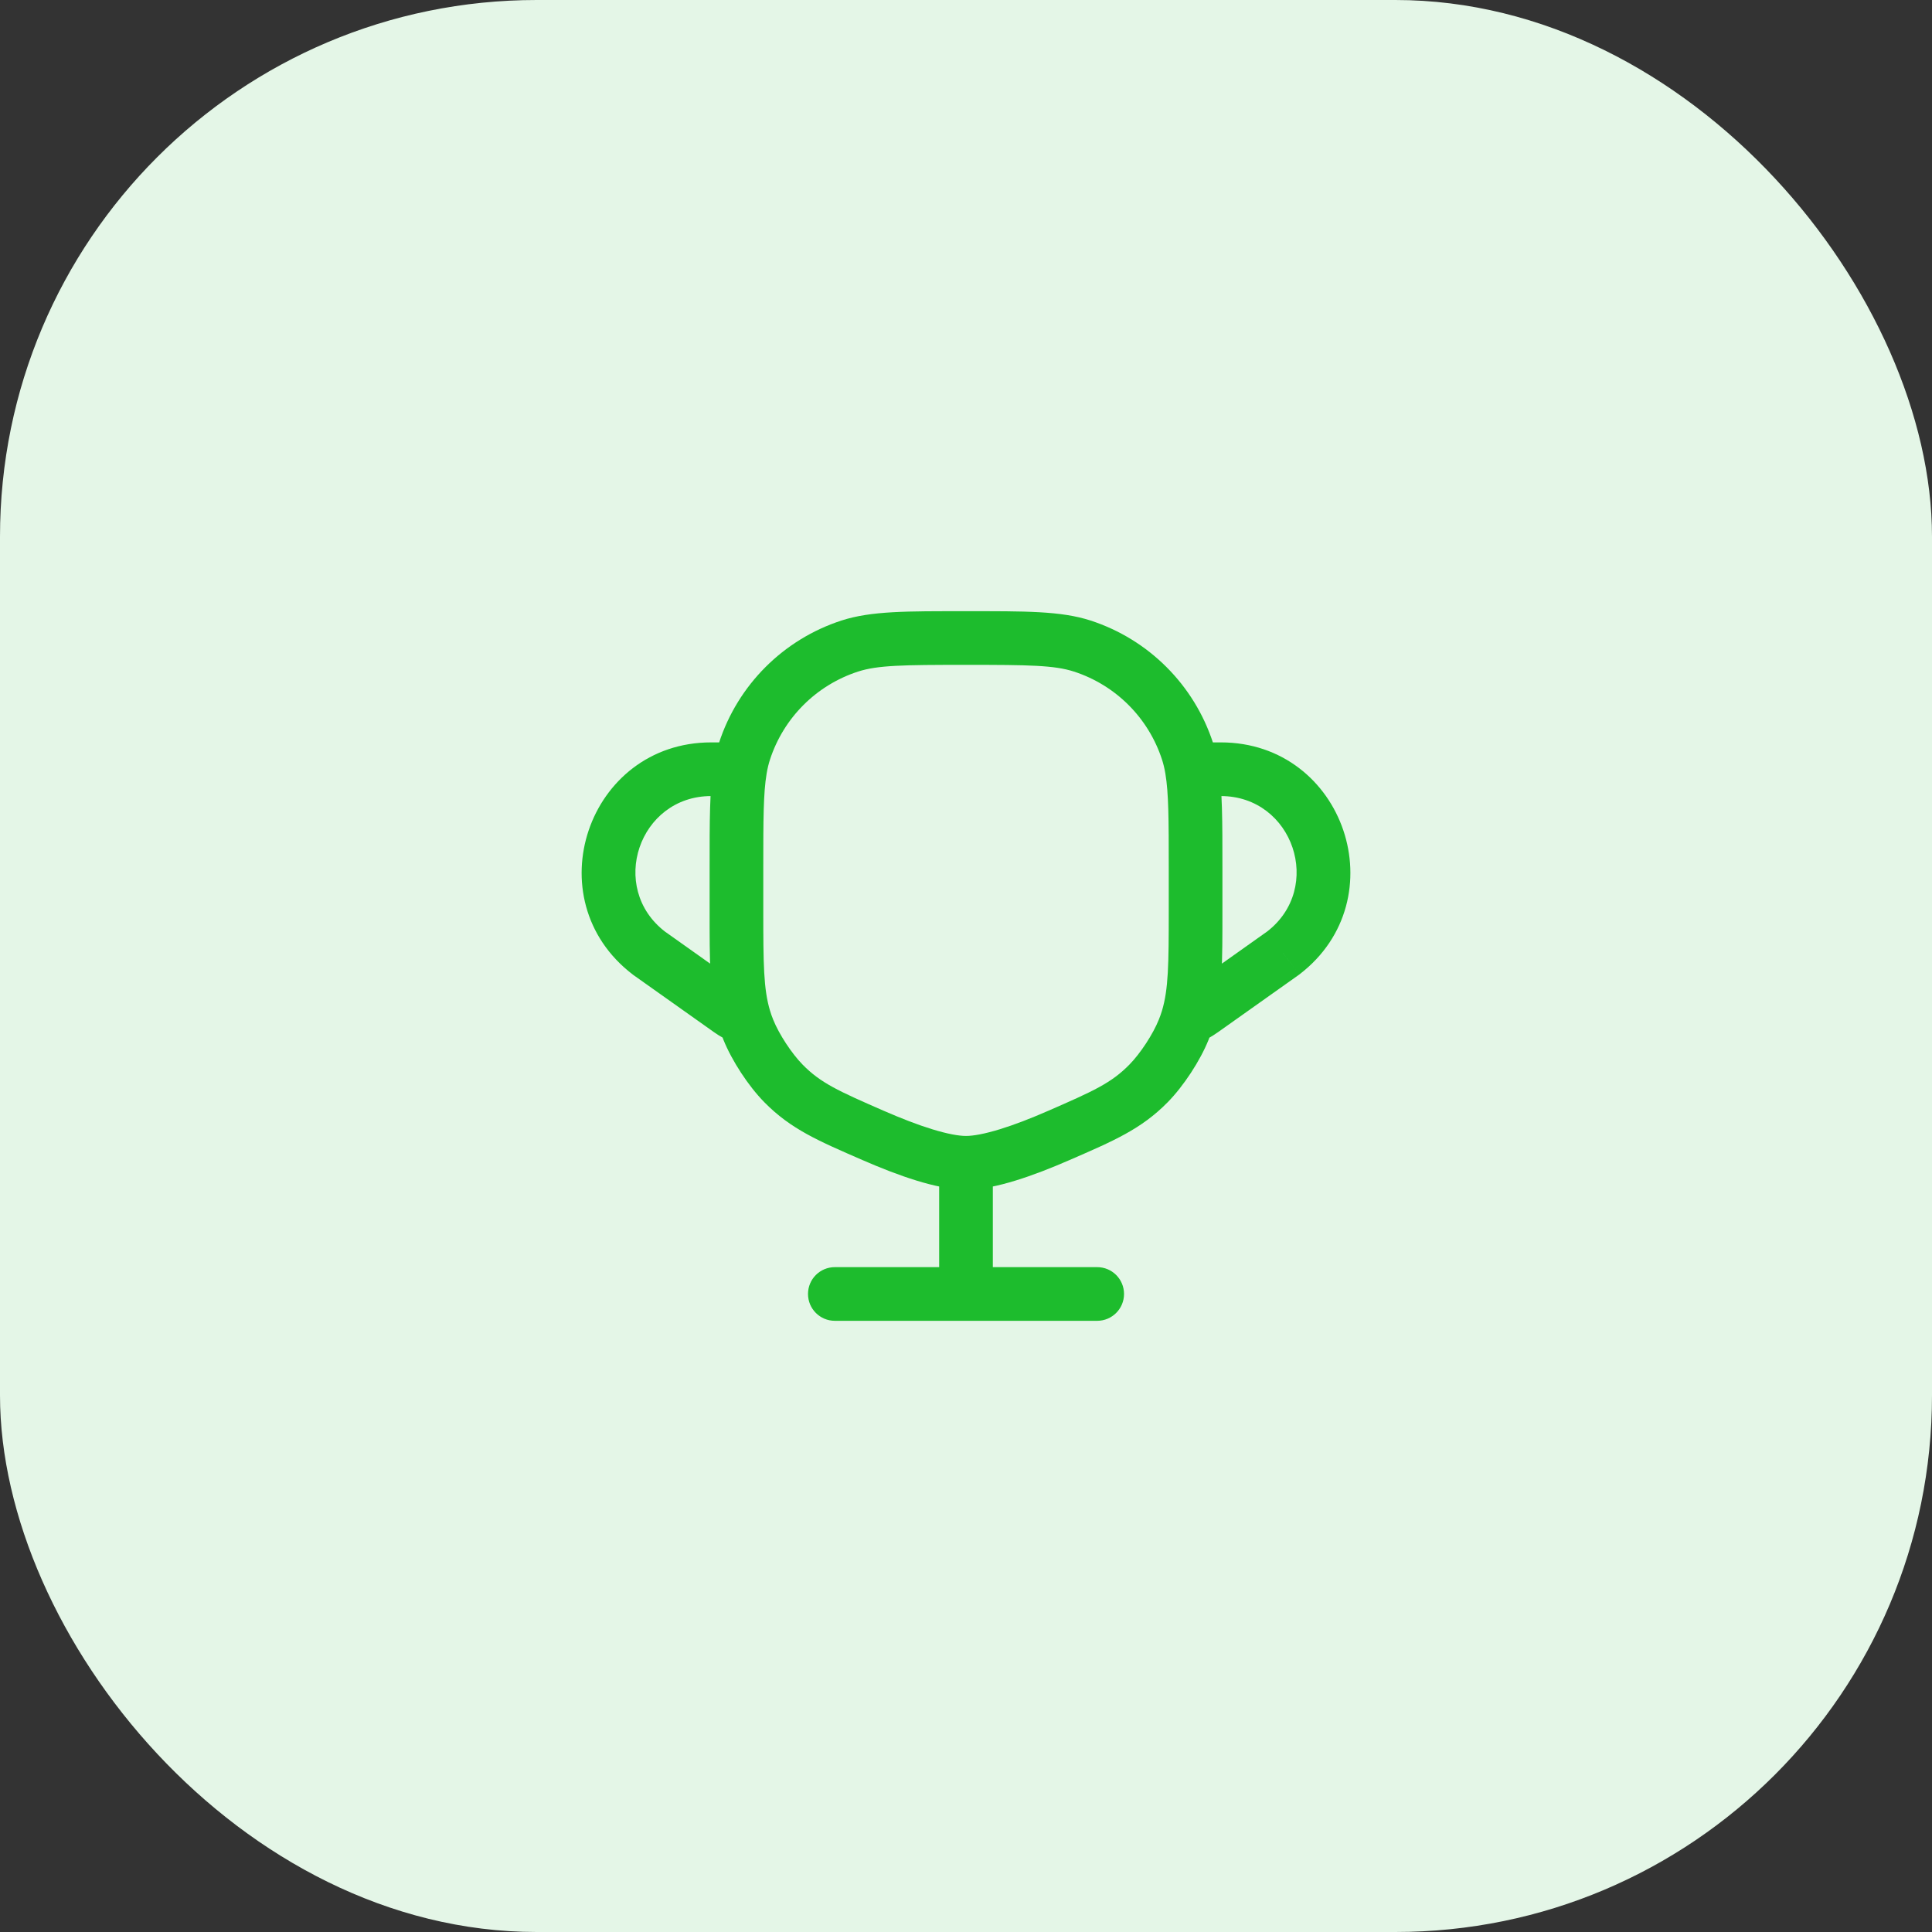
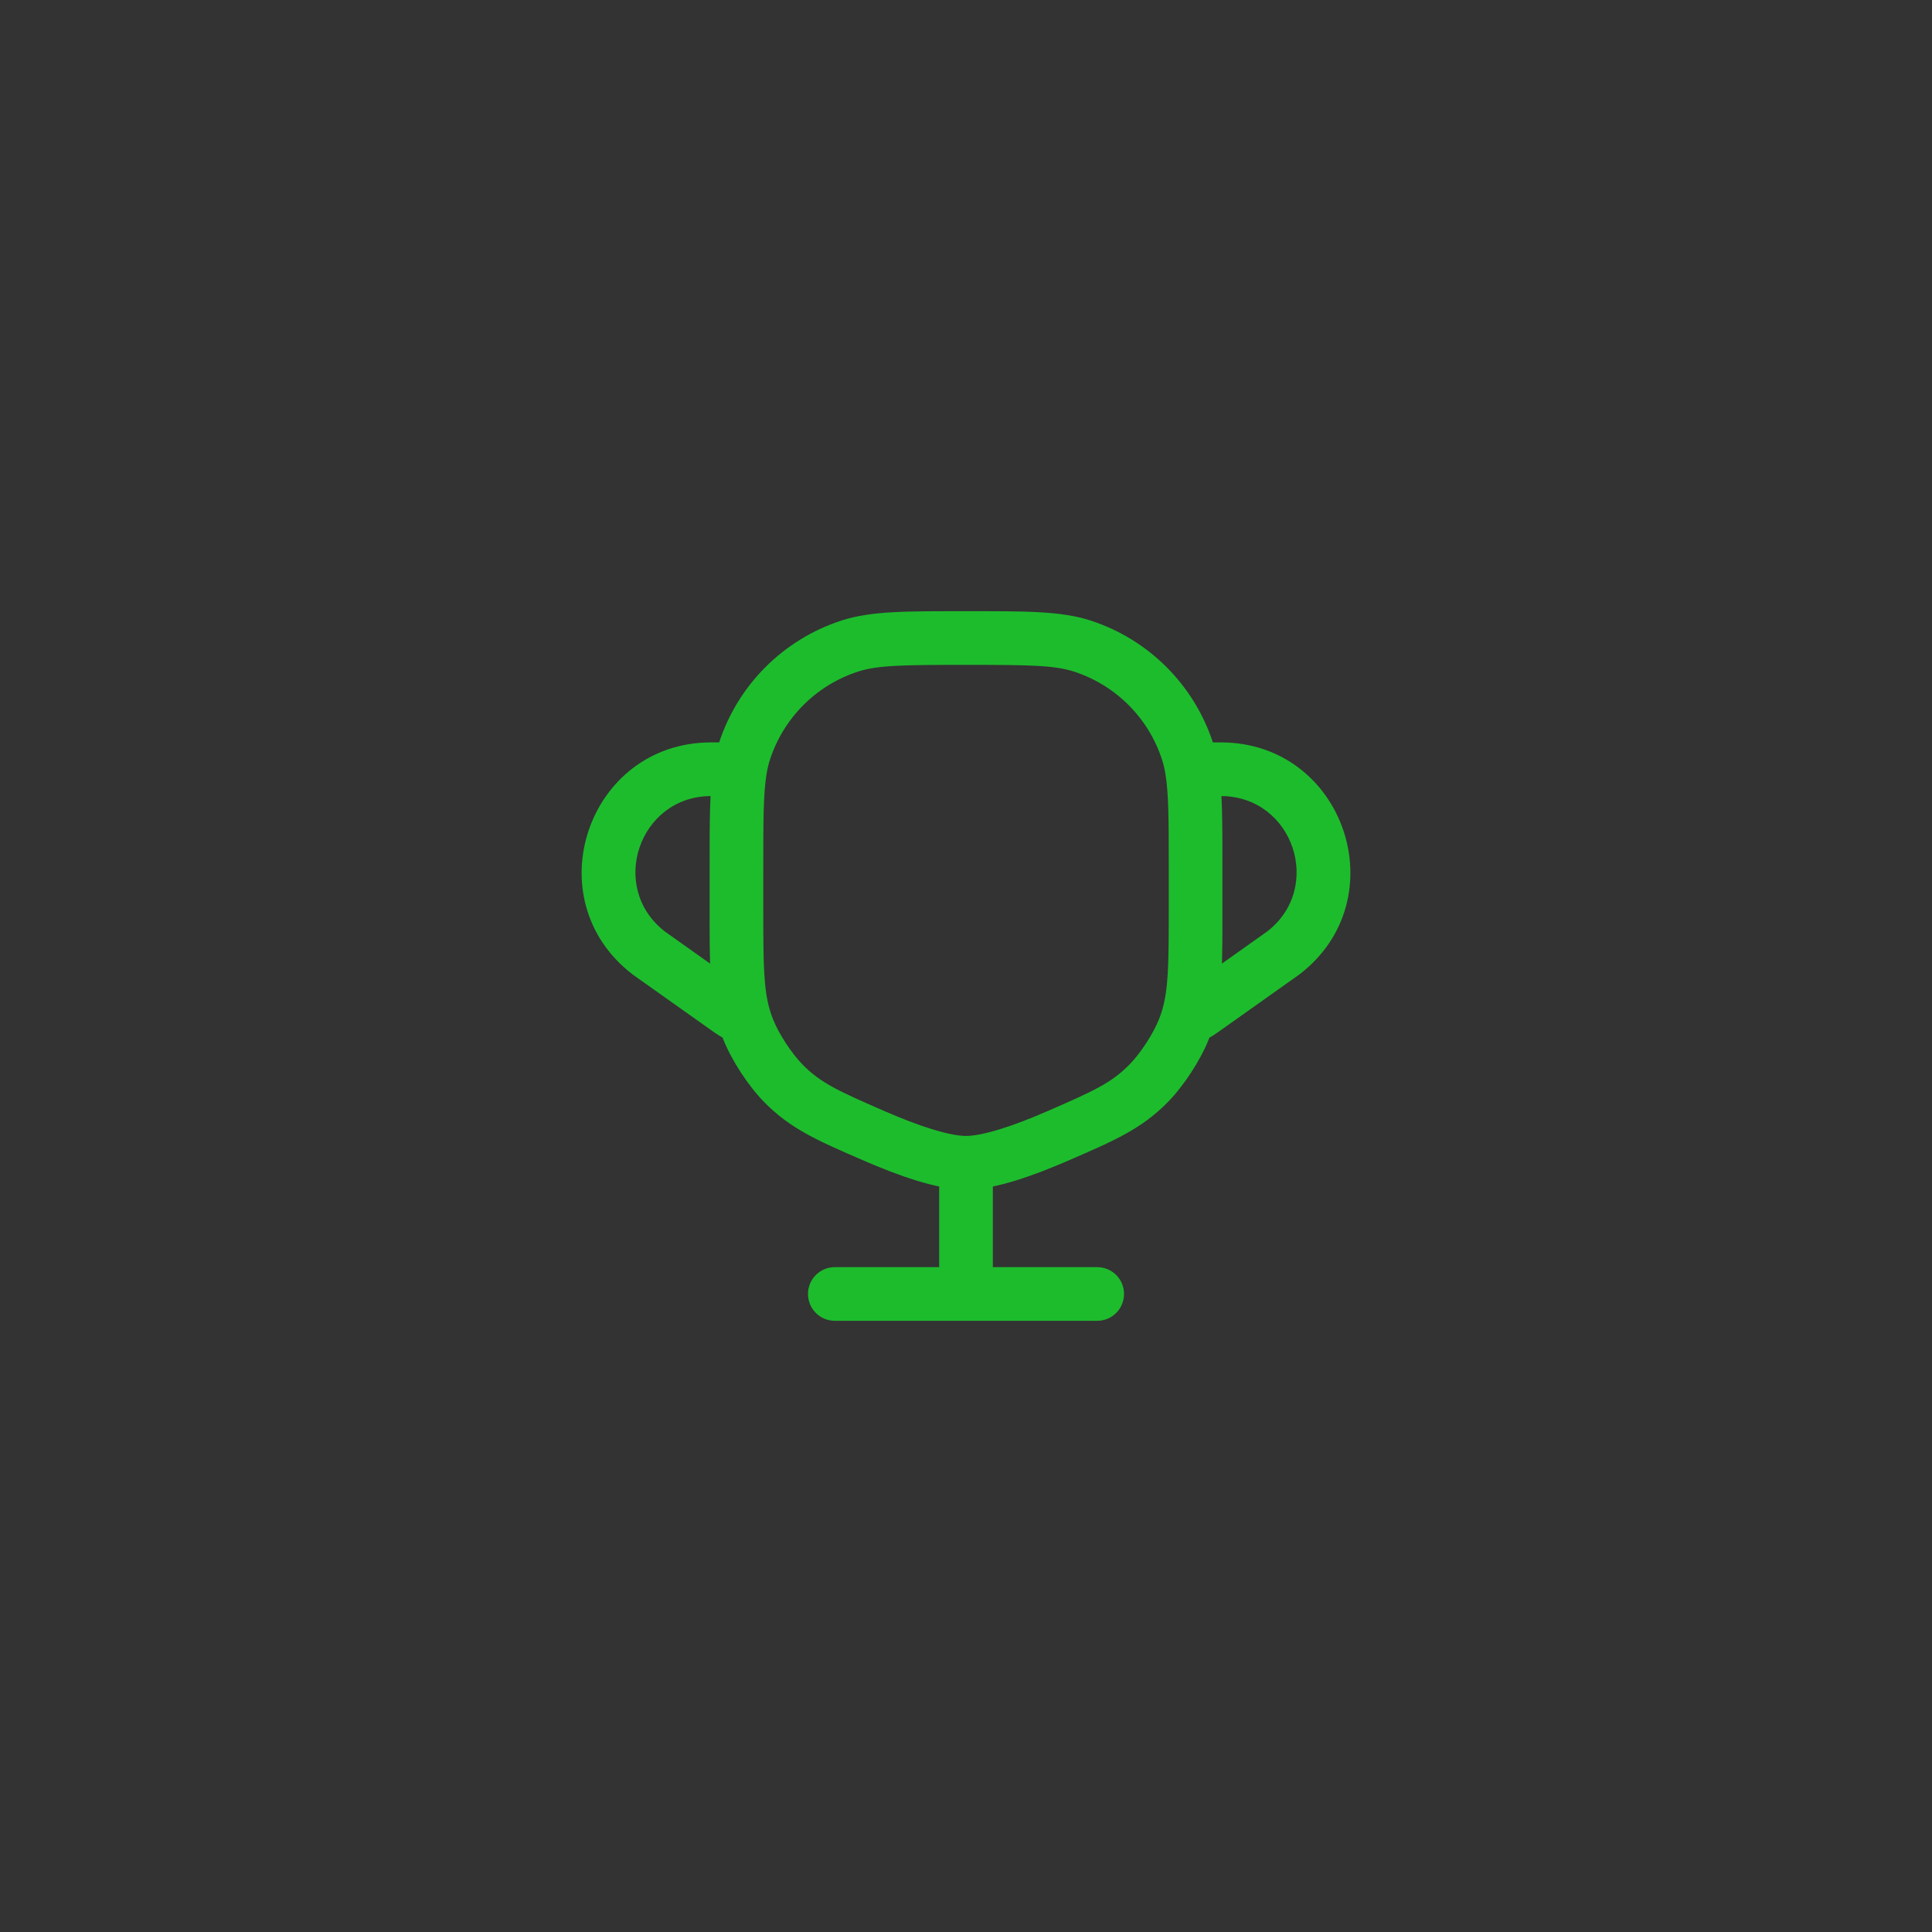
<svg xmlns="http://www.w3.org/2000/svg" width="54" height="54" viewBox="0 0 54 54" fill="none">
  <rect x="0" y="0" width="54" height="54" fill="#333333" stroke="none" />
-   <rect width="54" height="54" rx="15" fill="#E4F6E7" />
  <path d="M20.915 28.78L21.611 28.5L20.915 28.78ZM24.404 31.736L24.104 32.423L24.404 31.736ZM21.899 30.282L22.433 29.756L21.899 30.282ZM33.085 28.78L32.389 28.5L33.085 28.78ZM29.597 31.736L29.896 32.423L29.597 31.736ZM32.102 30.282L32.637 30.808L32.102 30.282ZM33.193 21L32.479 21.232L33.193 21ZM30.25 18.058L30.018 18.771L30.25 18.058ZM20.808 21L21.521 21.232L20.808 21ZM23.75 18.058L23.982 18.771L23.75 18.058ZM18.138 26.64L17.683 27.236L17.693 27.244L17.704 27.252L18.138 26.64ZM35.862 26.64L36.296 27.252L36.307 27.244L36.318 27.236L35.862 26.64ZM26.25 36.167C26.25 36.581 26.586 36.917 27 36.917C27.414 36.917 27.75 36.581 27.75 36.167H26.25ZM30.667 36.917C31.081 36.917 31.417 36.581 31.417 36.167C31.417 35.752 31.081 35.417 30.667 35.417V36.917ZM23.334 35.417C22.919 35.417 22.584 35.752 22.584 36.167C22.584 36.581 22.919 36.917 23.334 36.917V35.417ZM33.313 21.5L32.573 21.625L33.313 21.5ZM33.616 28.234L34.05 28.845L33.616 28.234ZM20.39 28.237L19.956 28.849L20.39 28.237ZM32.667 24.25V25.442H34.167V24.25H32.667ZM21.334 25.442V24.25H19.834V25.442H21.334ZM29.297 31.048C28.816 31.258 28.354 31.438 27.945 31.563C27.524 31.692 27.207 31.75 27 31.75V33.25C27.429 33.25 27.914 33.142 28.385 32.997C28.867 32.849 29.385 32.646 29.896 32.423L29.297 31.048ZM27 31.75C26.793 31.75 26.476 31.692 26.056 31.563C25.647 31.438 25.185 31.258 24.703 31.048L24.104 32.423C24.615 32.646 25.133 32.849 25.615 32.997C26.086 33.142 26.571 33.25 27 33.25V31.75ZM24.703 31.048C23.421 30.489 22.936 30.268 22.433 29.756L21.364 30.808C22.106 31.563 22.876 31.888 24.104 32.423L24.703 31.048ZM20.219 29.06C20.457 29.65 20.918 30.355 21.364 30.808L22.433 29.756C22.127 29.444 21.774 28.906 21.611 28.5L20.219 29.06ZM29.896 32.423C31.124 31.888 31.894 31.563 32.637 30.808L31.567 29.756C31.064 30.268 30.579 30.489 29.297 31.048L29.896 32.423ZM32.389 28.5C32.226 28.906 31.874 29.444 31.567 29.756L32.637 30.808C33.082 30.355 33.544 29.65 33.781 29.06L32.389 28.5ZM27 18.583C28.765 18.583 29.469 18.593 30.018 18.771L30.482 17.344C29.65 17.074 28.648 17.083 27 17.083V18.583ZM33.906 20.768C33.378 19.145 32.105 17.872 30.482 17.344L30.018 18.771C31.185 19.15 32.1 20.065 32.479 21.232L33.906 20.768ZM27 17.083C25.352 17.083 24.351 17.074 23.519 17.344L23.982 18.771C24.531 18.593 25.236 18.583 27 18.583V17.083ZM21.521 21.232C21.9 20.065 22.815 19.15 23.982 18.771L23.519 17.344C21.895 17.872 20.622 19.145 20.095 20.768L21.521 21.232ZM20.824 27.626L18.572 26.028L17.704 27.252L19.956 28.849L20.824 27.626ZM18.594 26.044C16.988 24.816 17.856 22.25 19.878 22.25V20.75C16.422 20.75 14.937 25.136 17.683 27.236L18.594 26.044ZM19.878 22.25H20.584V20.75H19.878V22.25ZM34.05 28.845L36.296 27.252L35.428 26.028L33.182 27.622L34.05 28.845ZM36.318 27.236C39.063 25.136 37.579 20.75 34.122 20.75V22.25C36.144 22.25 37.013 24.816 35.407 26.044L36.318 27.236ZM34.122 20.75H33.417V22.25H34.122V20.75ZM26.25 32.5V36.167H27.75V32.5H26.25ZM30.667 35.417H23.334V36.917H30.667V35.417ZM21.334 24.25C21.334 22.898 21.336 22.166 21.427 21.625L19.948 21.375C19.831 22.072 19.834 22.959 19.834 24.25H21.334ZM21.427 21.625C21.452 21.476 21.483 21.348 21.521 21.232L20.095 20.768C20.031 20.964 19.984 21.164 19.948 21.375L21.427 21.625ZM20.584 22.25H20.688V20.75H20.584V22.25ZM19.834 25.442C19.834 26.862 19.826 27.816 20.086 28.68L21.522 28.248C21.341 27.644 21.334 26.949 21.334 25.442H19.834ZM20.086 28.68C20.125 28.809 20.169 28.935 20.219 29.06L21.611 28.5C21.577 28.417 21.548 28.333 21.522 28.248L20.086 28.68ZM32.667 25.442C32.667 26.955 32.659 27.65 32.476 28.256L33.911 28.691C34.174 27.824 34.167 26.868 34.167 25.442H32.667ZM32.476 28.256C32.451 28.338 32.422 28.419 32.389 28.5L33.781 29.06C33.83 28.939 33.873 28.816 33.911 28.691L32.476 28.256ZM34.167 24.25C34.167 22.959 34.169 22.072 34.052 21.375L32.573 21.625C32.664 22.166 32.667 22.898 32.667 24.25H34.167ZM34.052 21.375C34.017 21.164 33.969 20.964 33.906 20.768L32.479 21.232C32.517 21.348 32.548 21.476 32.573 21.625L34.052 21.375ZM33.417 20.75H33.313V22.25H33.417V20.75ZM33.182 27.622C33.091 27.687 32.993 27.742 32.891 27.787L33.496 29.16C33.691 29.074 33.876 28.968 34.05 28.845L33.182 27.622ZM19.956 28.849C20.132 28.974 20.323 29.078 20.523 29.159L21.085 27.769C20.993 27.731 20.905 27.683 20.824 27.626L19.956 28.849Z" fill="#1DBC2D" />
</svg>